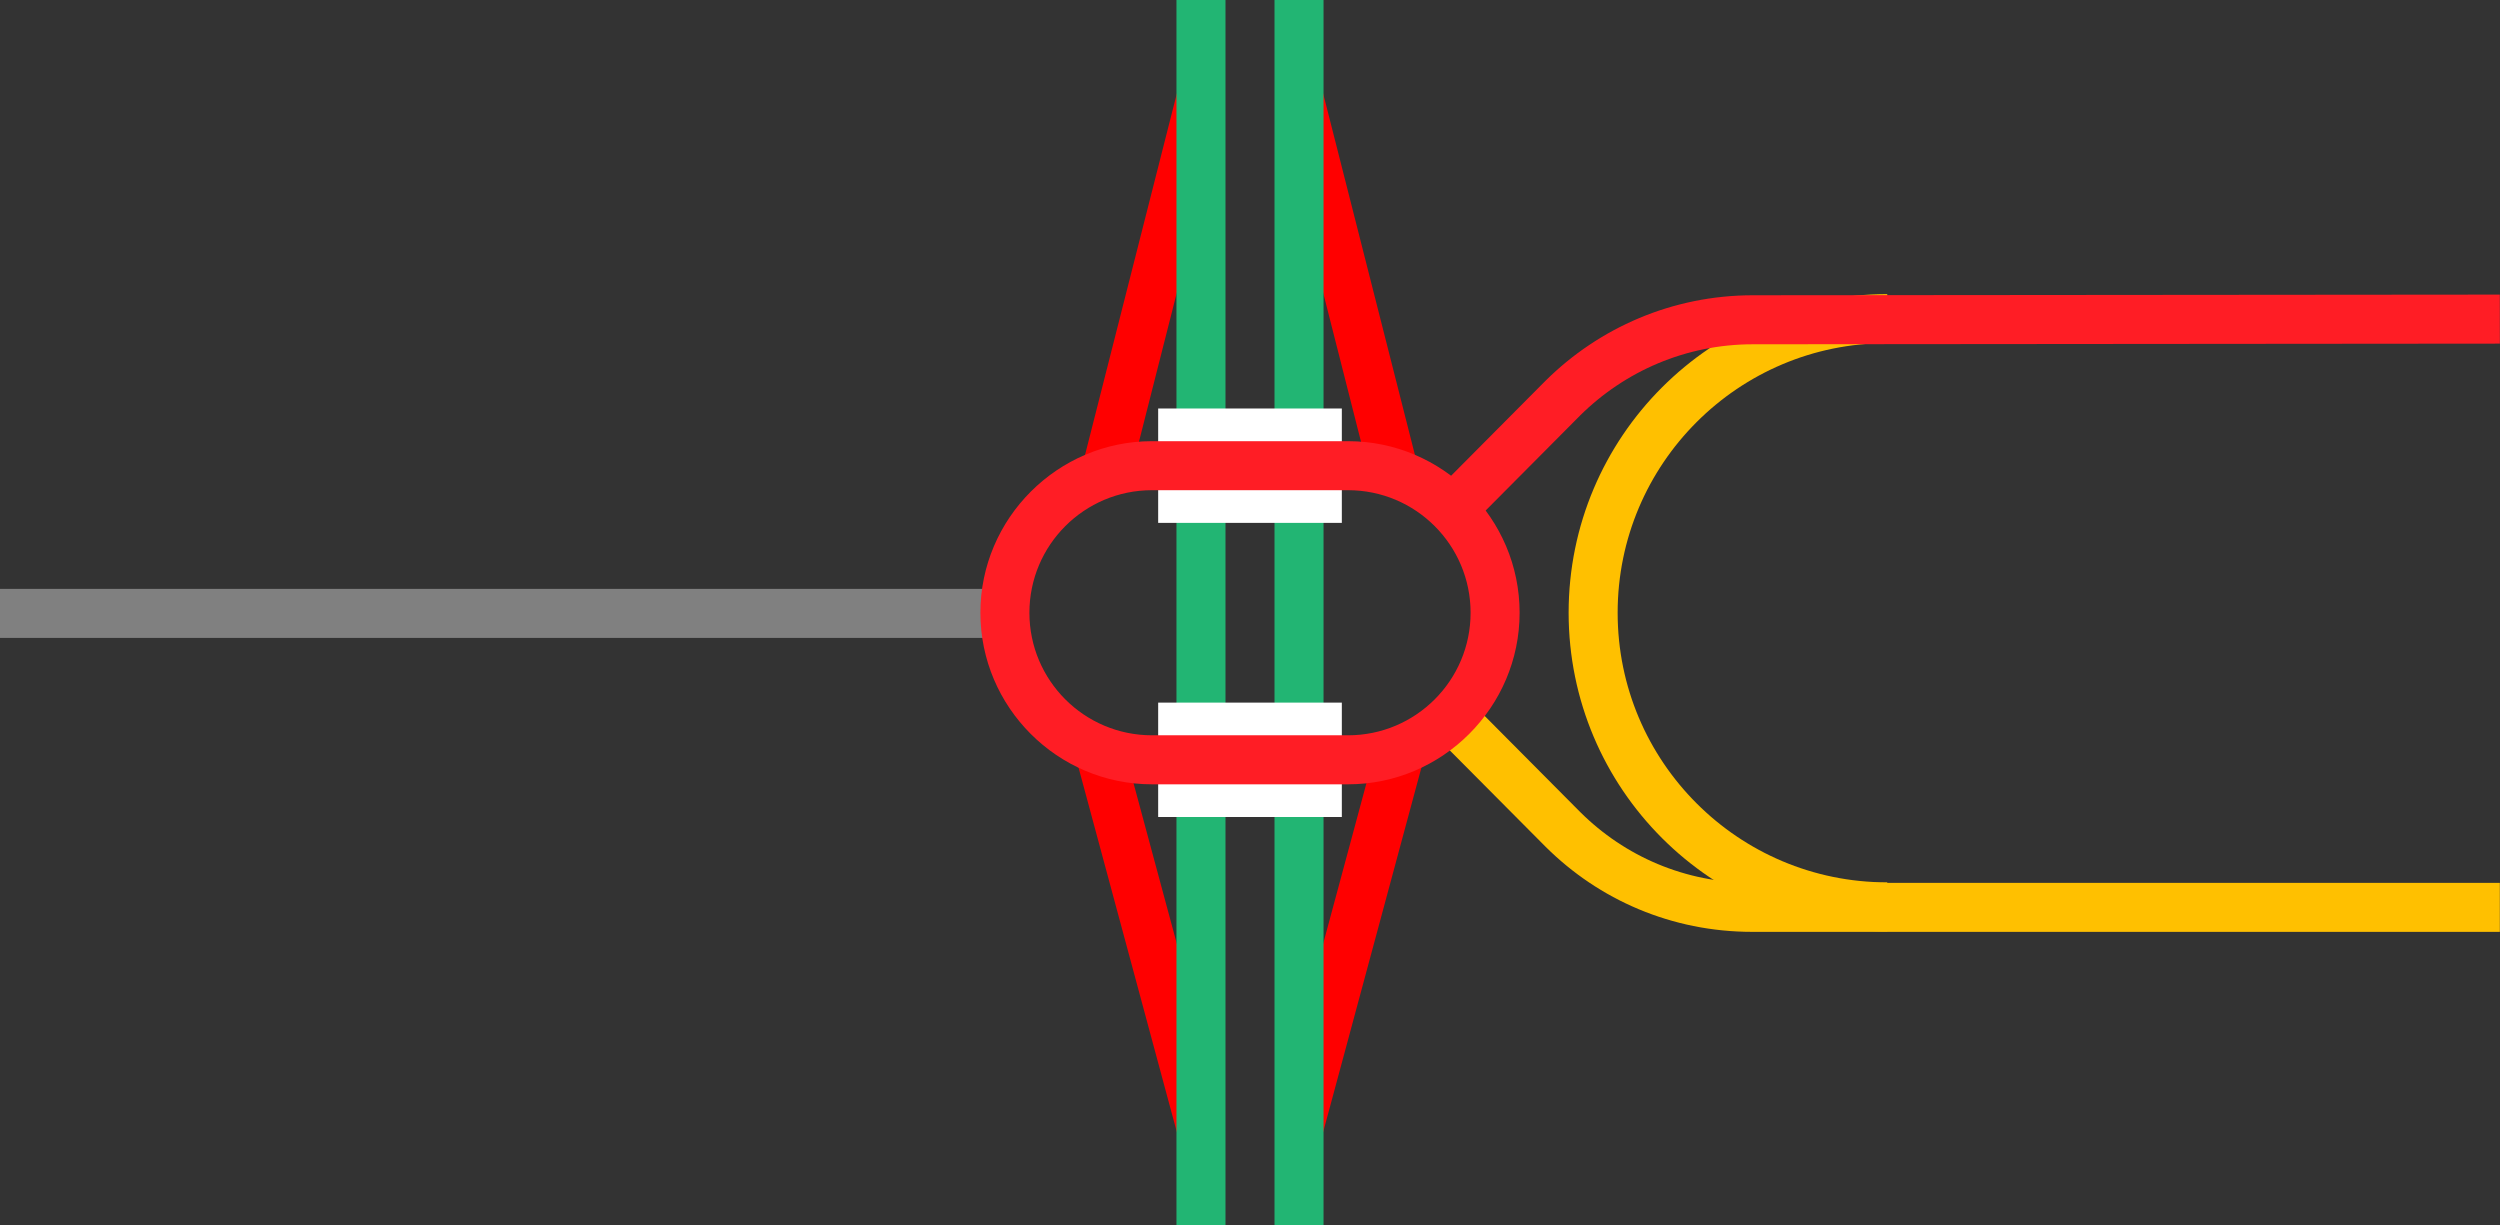
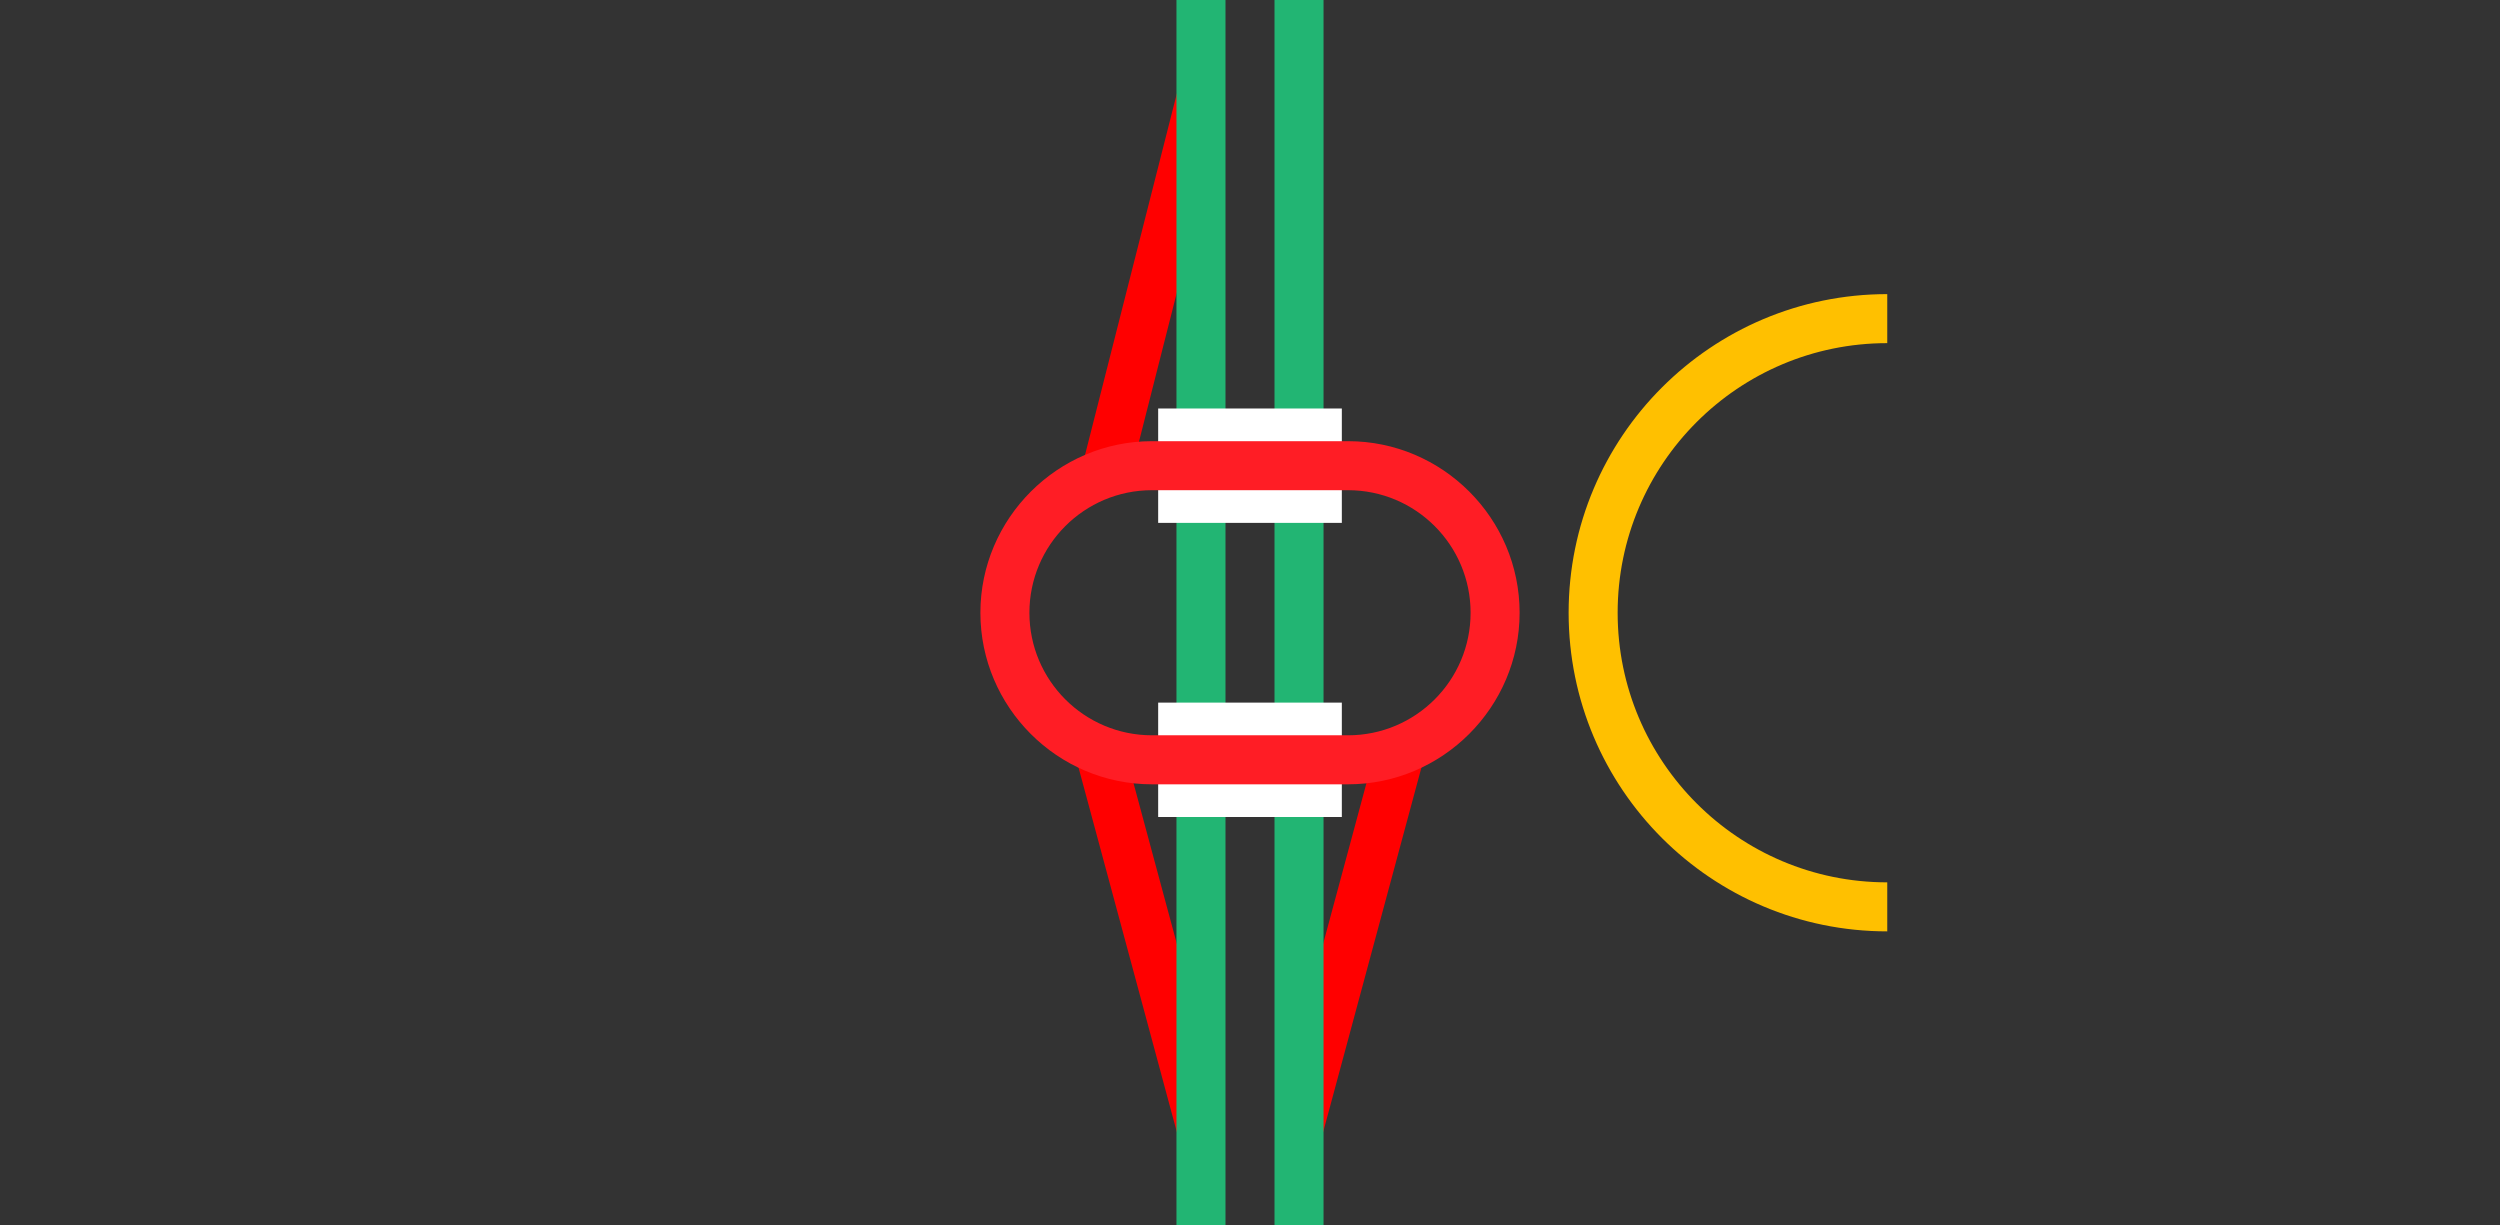
<svg xmlns="http://www.w3.org/2000/svg" viewBox="0 0 153 75">
  <rect x="0" y="0" width="153" height="75" fill="#333333" stroke="none" />
  <g fill="none">
    <path d="m79.5 69 6.37-23.63" stroke="#f00" stroke-miterlimit="10" stroke-width="3" />
    <path d="m73.5 69-6.37-23.62" stroke="#f00" stroke-miterlimit="10" stroke-width="3" />
-     <path d="m79.5 6 6 23.63" stroke="#f00" stroke-miterlimit="10" stroke-width="3" />
    <path d="m73.5 6-6 23.62" stroke="#f00" stroke-miterlimit="10" stroke-width="3" />
    <path d="m79.5 0v75" stroke="#22b573" stroke-miterlimit="10" stroke-width="3" />
    <path d="m73.5 0v75" stroke="#22b573" stroke-miterlimit="10" stroke-width="3" />
    <path d="m0 35.96h3v3h-3z" />
    <path d="m150 36.04h3v3h-3z" />
    <path d="m82.12 28.5h-11.24" stroke="#fff" stroke-miterlimit="10" stroke-width="7" />
    <path d="m70.88 46.5h11.24" stroke="#fff" stroke-miterlimit="10" stroke-width="7" />
-     <path d="m152.99 55.53h-45.75c-4.53 0-8.6-1.8-11.58-4.76l-6.81-6.85" stroke="#ffc000" stroke-miterlimit="10" stroke-width="3" />
    <path d="m115.5 55.5c-9.94 0-18-8.06-18-18s8.06-18 18-18" stroke="#ffc000" stroke-miterlimit="10" stroke-width="3" />
-     <path d="m152.99 19.53-45.71.04c-4.53 0-8.64 1.83-11.63 4.79l-6.77 6.81" stroke="#ff1d25" stroke-miterlimit="10" stroke-width="3" />
  </g>
-   <path d="m0 37.54h61.87" fill="#fff" stroke="#808080" stroke-miterlimit="10" stroke-width="3" />
  <path d="m82.5 30c4.14 0 7.5 3.36 7.5 7.5s-3.36 7.5-7.5 7.5h-12c-4.14 0-7.5-3.36-7.5-7.5s3.36-7.5 7.5-7.5zm0-3h-12c-5.77 0-10.5 4.73-10.5 10.5 0 5.78 4.72 10.5 10.5 10.5h12c5.77 0 10.5-4.72 10.5-10.5 0-5.78-4.72-10.5-10.5-10.5z" fill="#ff1d25" />
</svg>